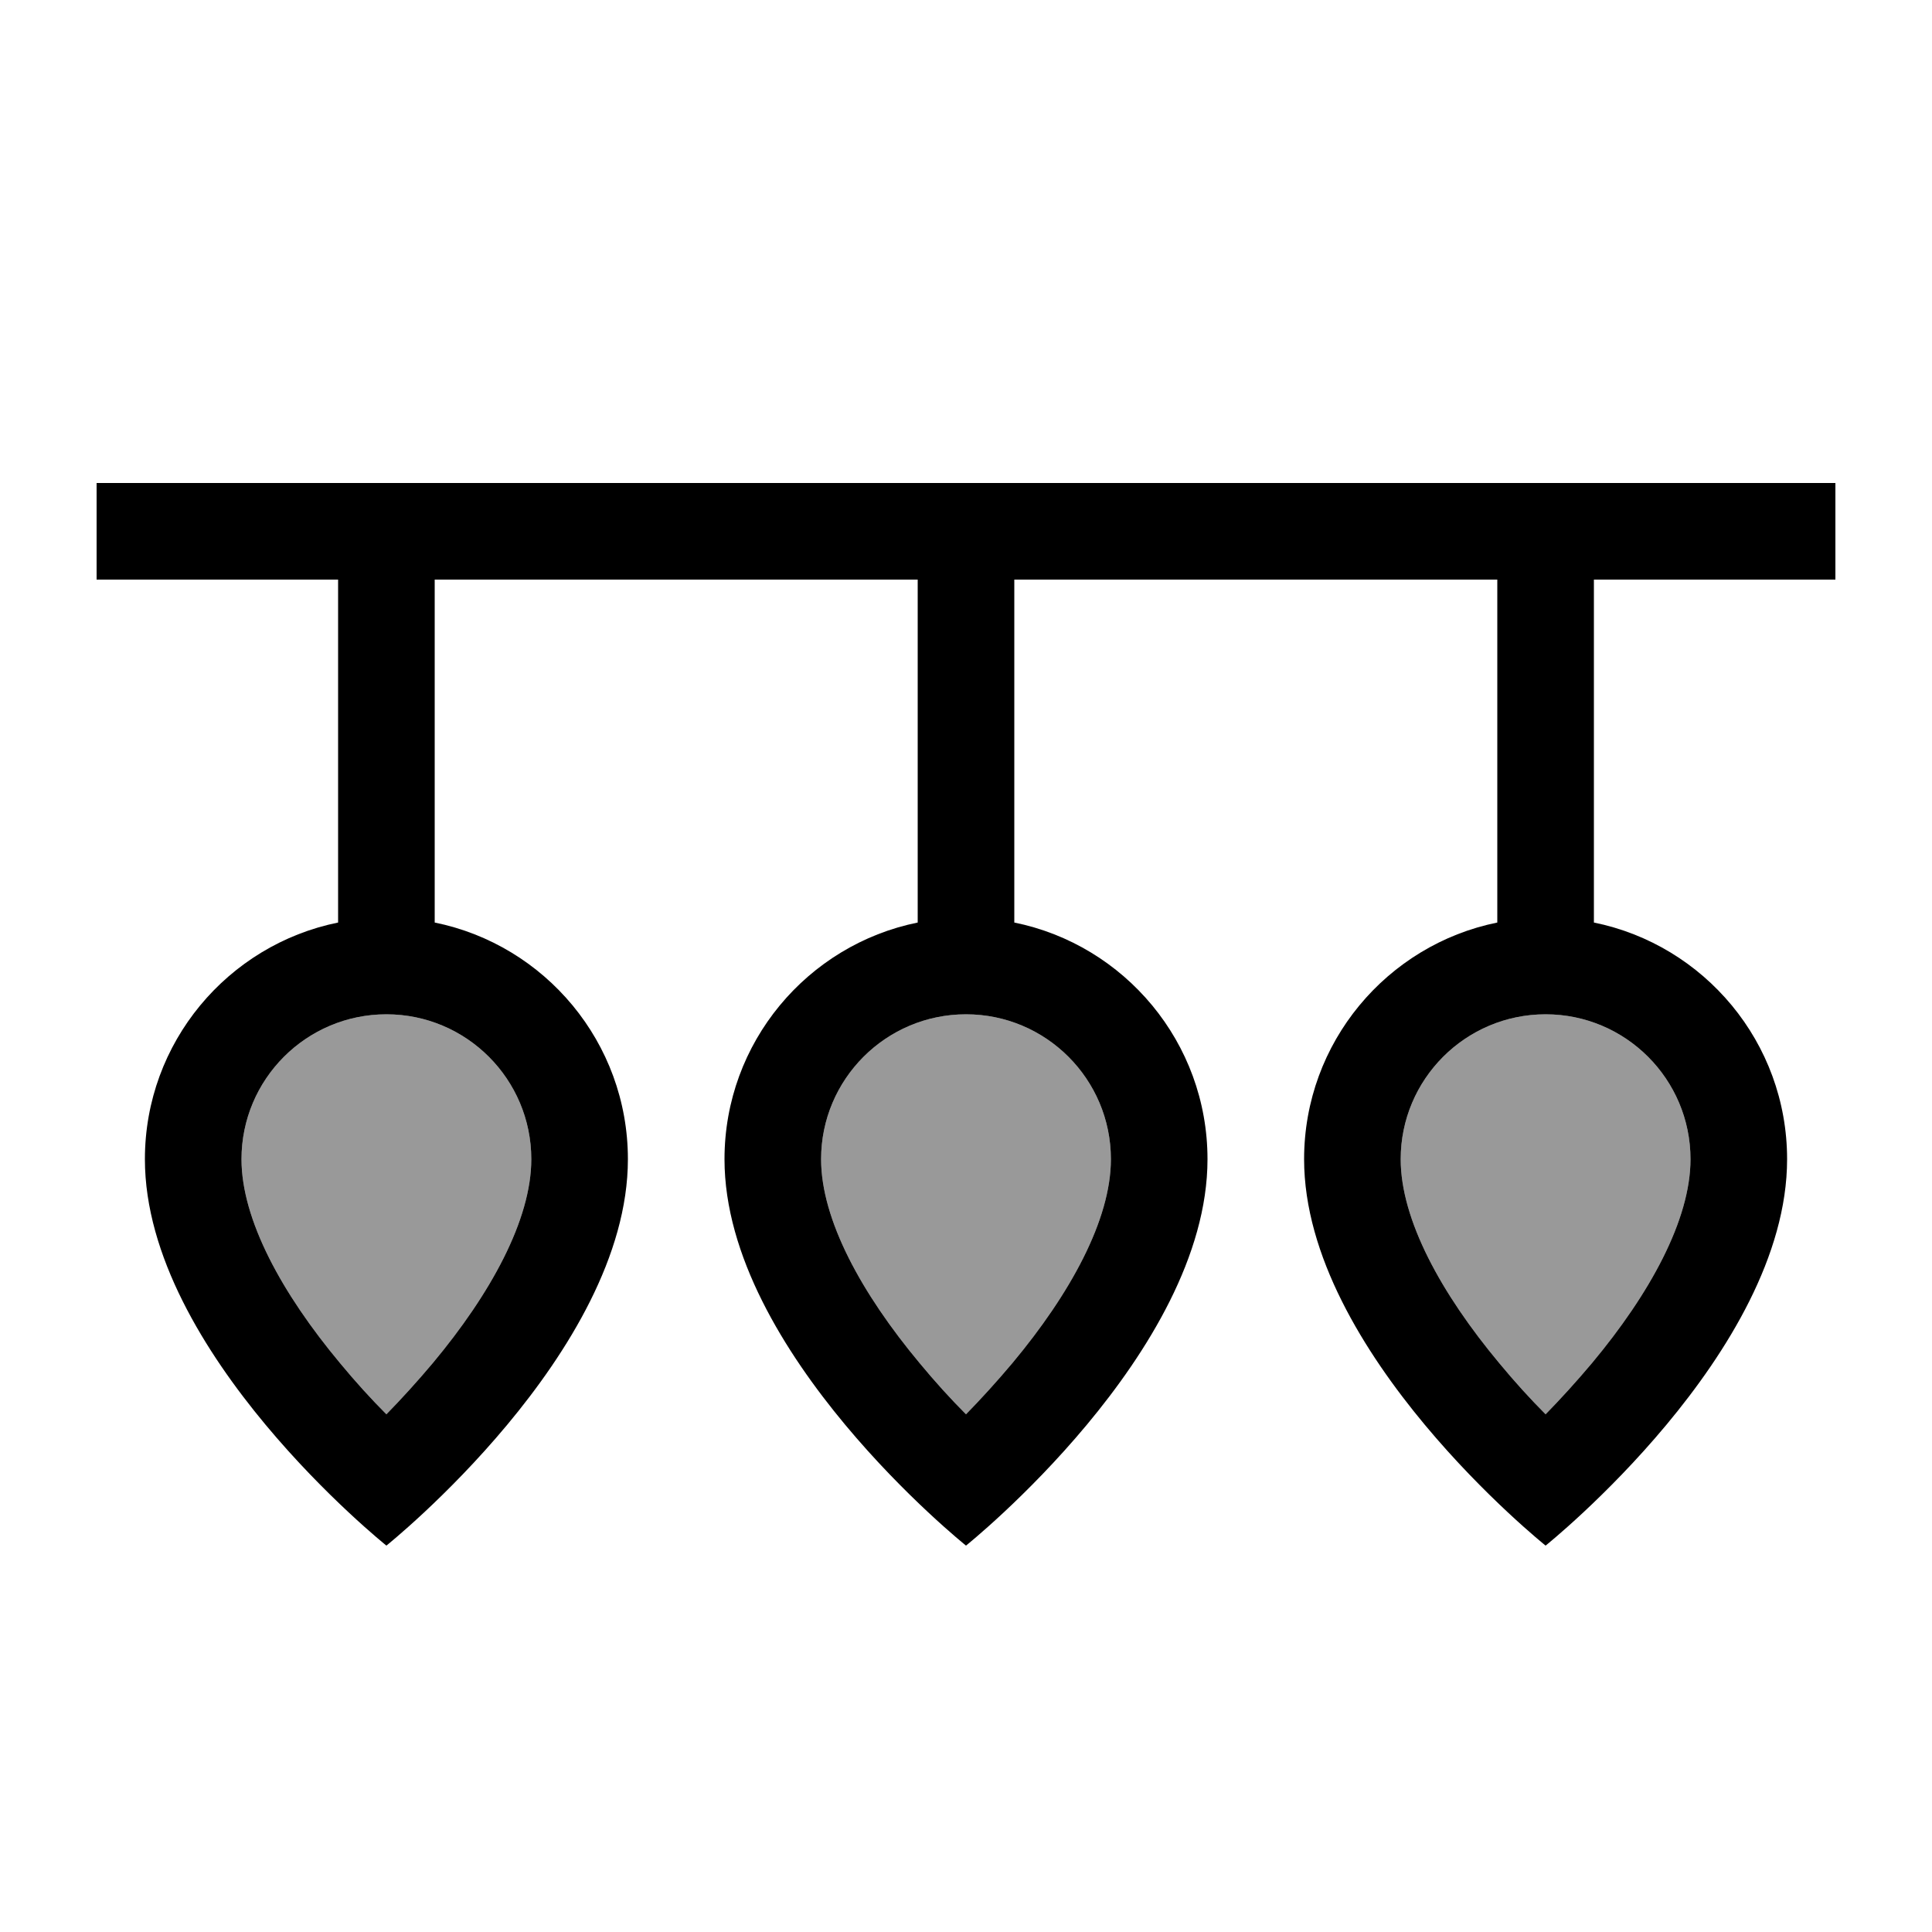
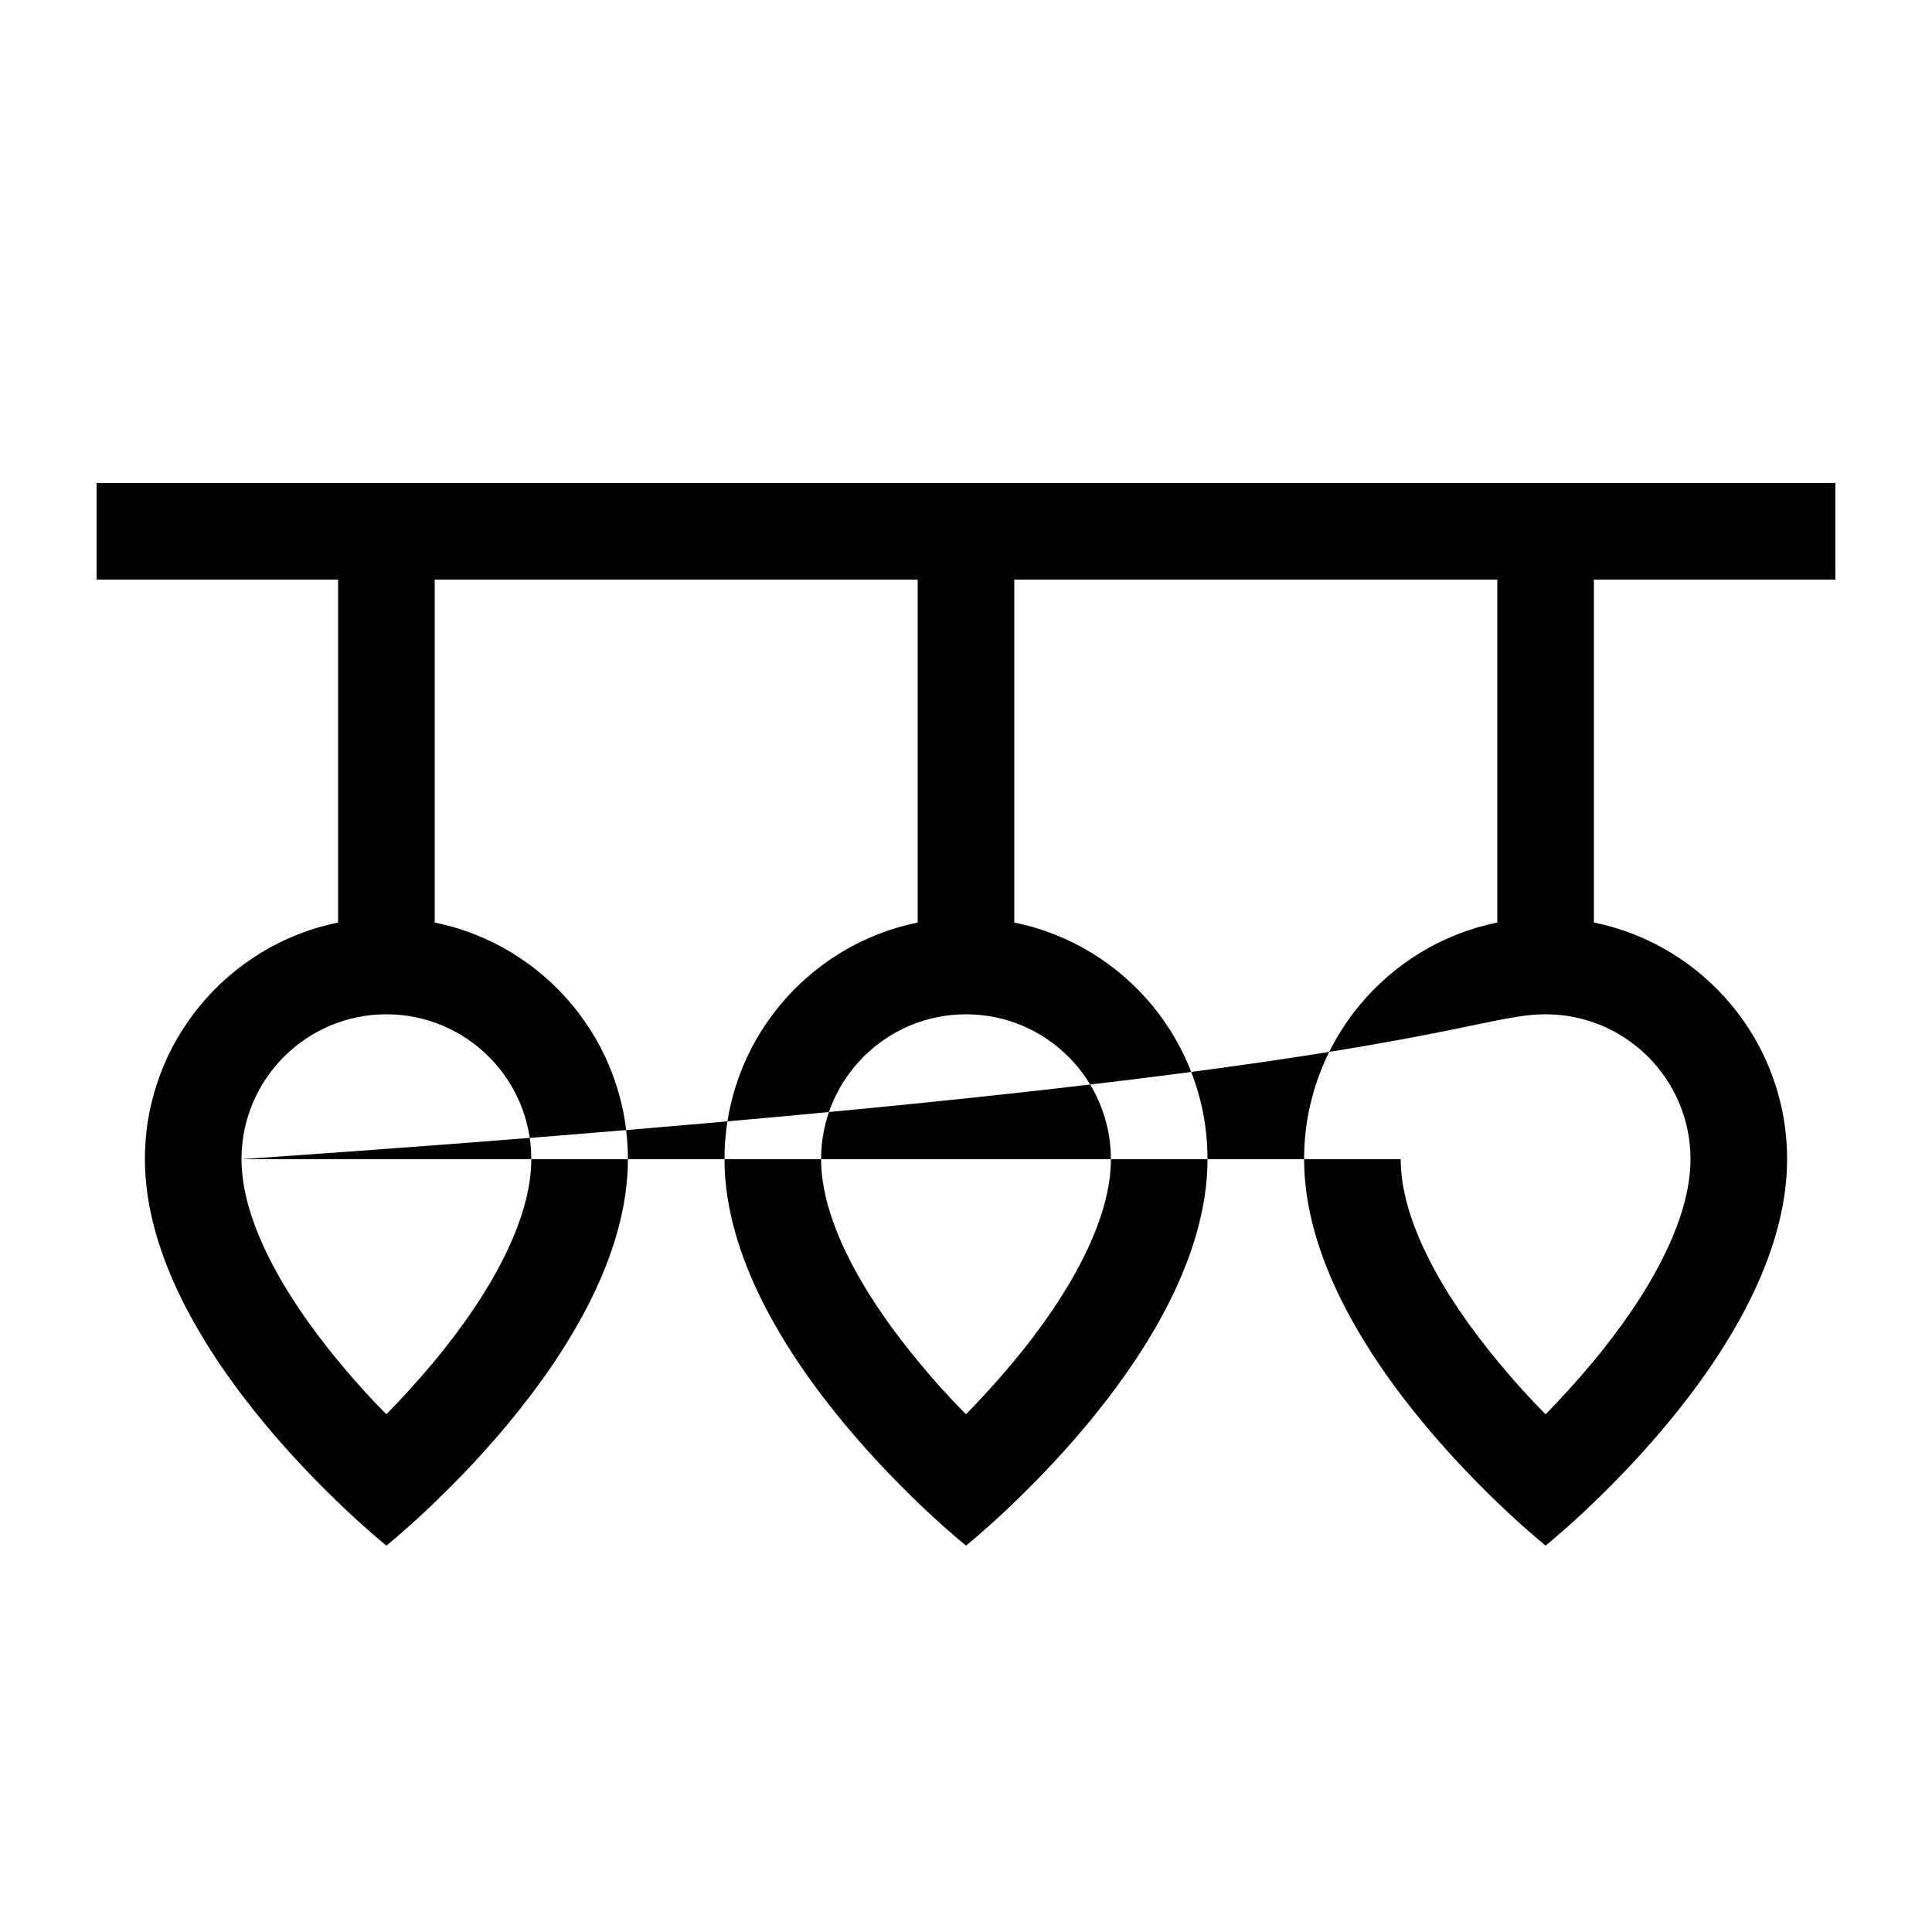
<svg xmlns="http://www.w3.org/2000/svg" viewBox="0 0 640 640">
-   <path opacity=".4" fill="currentColor" d="M80 384C80 357.5 101.5 336 128 336C154.5 336 176 357.5 176 384C176 404.1 162.5 428.6 143.4 451.5C138.1 457.8 132.8 463.6 128 468.5C123.1 463.6 117.8 457.8 112.6 451.5C93.5 428.6 80 404.1 80 384zM272 384C272 357.5 293.5 336 320 336C346.5 336 368 357.5 368 384C368 404.1 354.5 428.6 335.4 451.5C330.1 457.8 324.8 463.6 320 468.5C315.1 463.6 309.8 457.8 304.6 451.5C285.5 428.6 272 404.1 272 384zM464 384C464 357.5 485.5 336 512 336C538.5 336 560 357.5 560 384C560 404.1 546.5 428.6 527.4 451.5C522.1 457.8 516.8 463.6 512 468.5C507.1 463.6 501.8 457.8 496.6 451.5C477.5 428.6 464 404.1 464 384z" />
-   <path fill="currentColor" d="M48 160L32 160L32 192L112 192L112 305.6C75.5 313 48 345.3 48 384C48 448 128 512 128 512C128 512 208 448 208 384C208 345.3 180.5 313 144 305.6L144 192L304 192L304 305.6C267.5 313 240 345.3 240 384C240 448 320 512 320 512C320 512 400 448 400 384C400 345.3 372.5 313 336 305.6L336 192L496 192L496 305.6C459.5 313 432 345.3 432 384C432 448 512 512 512 512C512 512 592 448 592 384C592 345.3 564.5 313 528 305.6L528 192L608 192L608 160L48 160zM320 336C346.5 336 368 357.5 368 384C368 404.1 354.5 428.6 335.4 451.5C330.1 457.8 324.8 463.6 320 468.5C315.1 463.6 309.8 457.8 304.6 451.5C285.5 428.6 272 404.1 272 384C272 357.5 293.5 336 320 336zM80 384C80 357.5 101.5 336 128 336C154.5 336 176 357.5 176 384C176 404.1 162.5 428.6 143.4 451.5C138.1 457.8 132.8 463.6 128 468.5C123.1 463.6 117.8 457.8 112.6 451.5C93.5 428.6 80 404.1 80 384zM464 384C464 357.5 485.5 336 512 336C538.5 336 560 357.5 560 384C560 404.1 546.5 428.6 527.4 451.5C522.1 457.8 516.8 463.6 512 468.5C507.1 463.6 501.8 457.8 496.6 451.5C477.5 428.6 464 404.1 464 384z" />
+   <path fill="currentColor" d="M48 160L32 160L32 192L112 192L112 305.6C75.5 313 48 345.3 48 384C48 448 128 512 128 512C128 512 208 448 208 384C208 345.3 180.5 313 144 305.6L144 192L304 192L304 305.6C267.5 313 240 345.3 240 384C240 448 320 512 320 512C320 512 400 448 400 384C400 345.3 372.5 313 336 305.6L336 192L496 192L496 305.6C459.5 313 432 345.3 432 384C432 448 512 512 512 512C512 512 592 448 592 384C592 345.3 564.5 313 528 305.6L528 192L608 192L608 160L48 160zM320 336C346.5 336 368 357.5 368 384C368 404.1 354.5 428.6 335.4 451.5C330.1 457.8 324.8 463.6 320 468.5C315.1 463.6 309.8 457.8 304.6 451.5C285.5 428.6 272 404.1 272 384C272 357.5 293.5 336 320 336zM80 384C80 357.5 101.5 336 128 336C154.5 336 176 357.5 176 384C176 404.1 162.5 428.6 143.4 451.5C138.1 457.8 132.8 463.6 128 468.5C123.1 463.6 117.8 457.8 112.6 451.5C93.5 428.6 80 404.1 80 384zC464 357.5 485.5 336 512 336C538.5 336 560 357.5 560 384C560 404.1 546.5 428.6 527.4 451.5C522.1 457.8 516.8 463.6 512 468.5C507.1 463.6 501.8 457.8 496.6 451.5C477.5 428.6 464 404.1 464 384z" />
</svg>